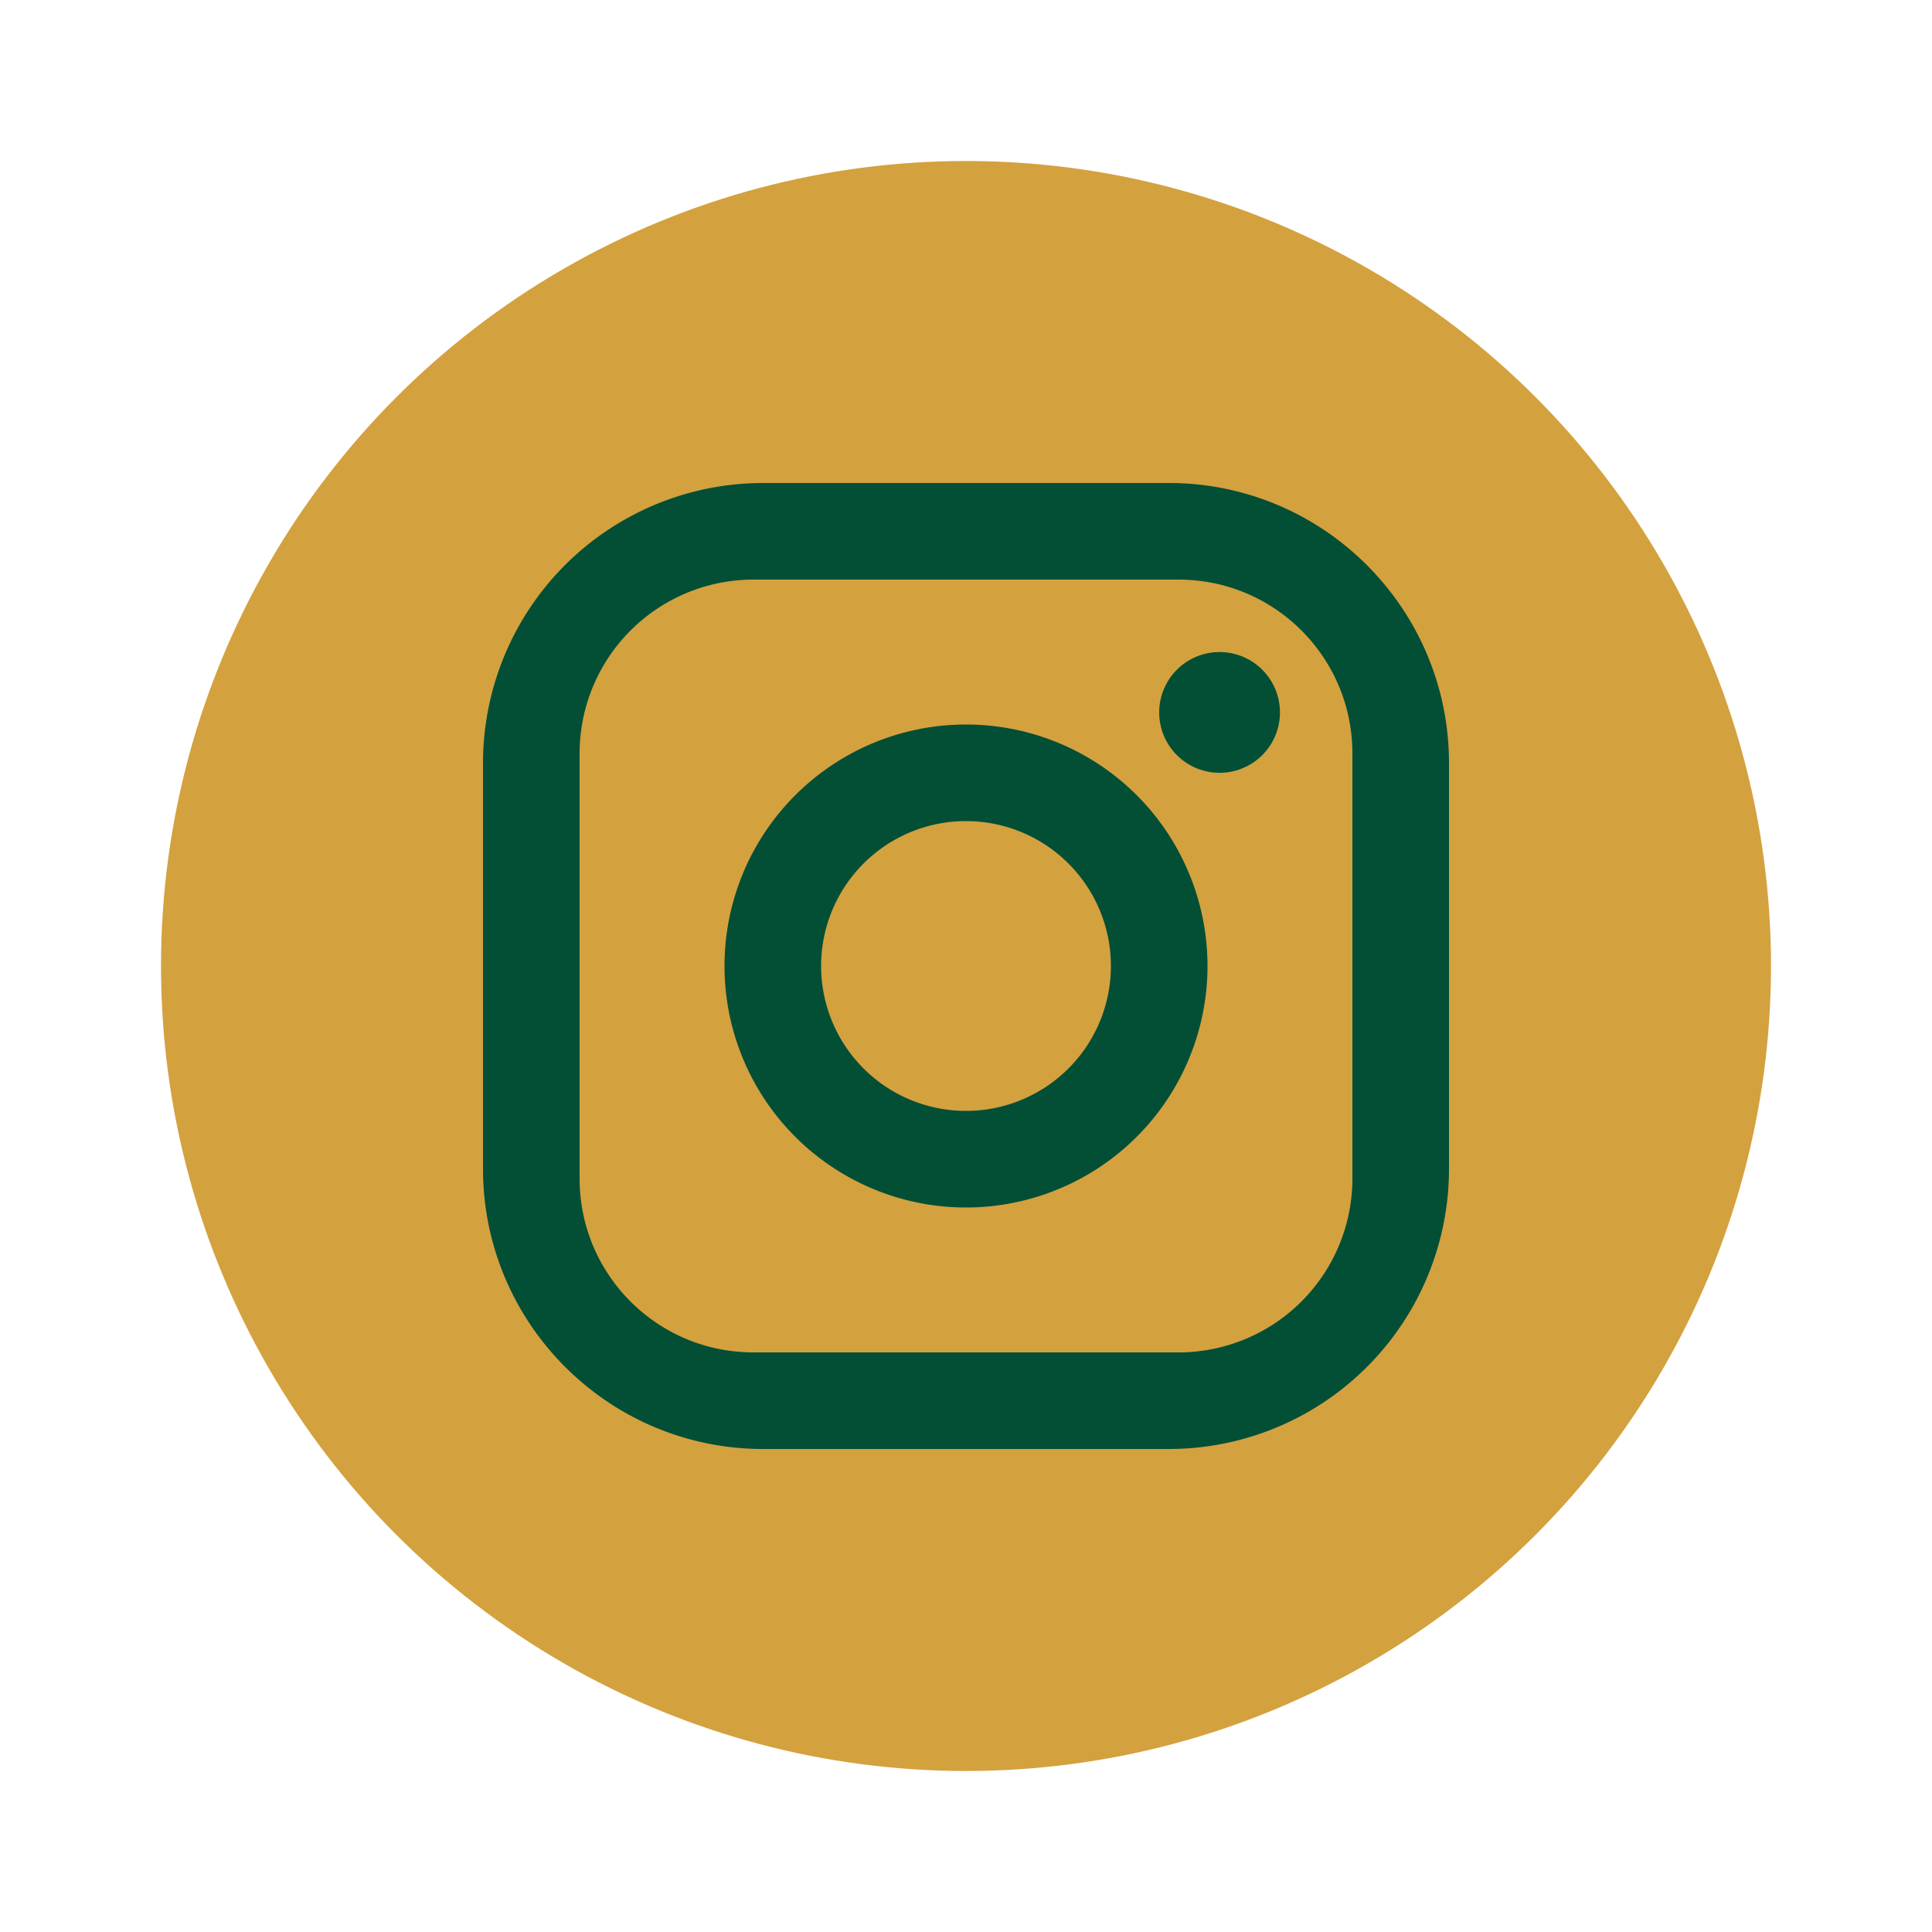
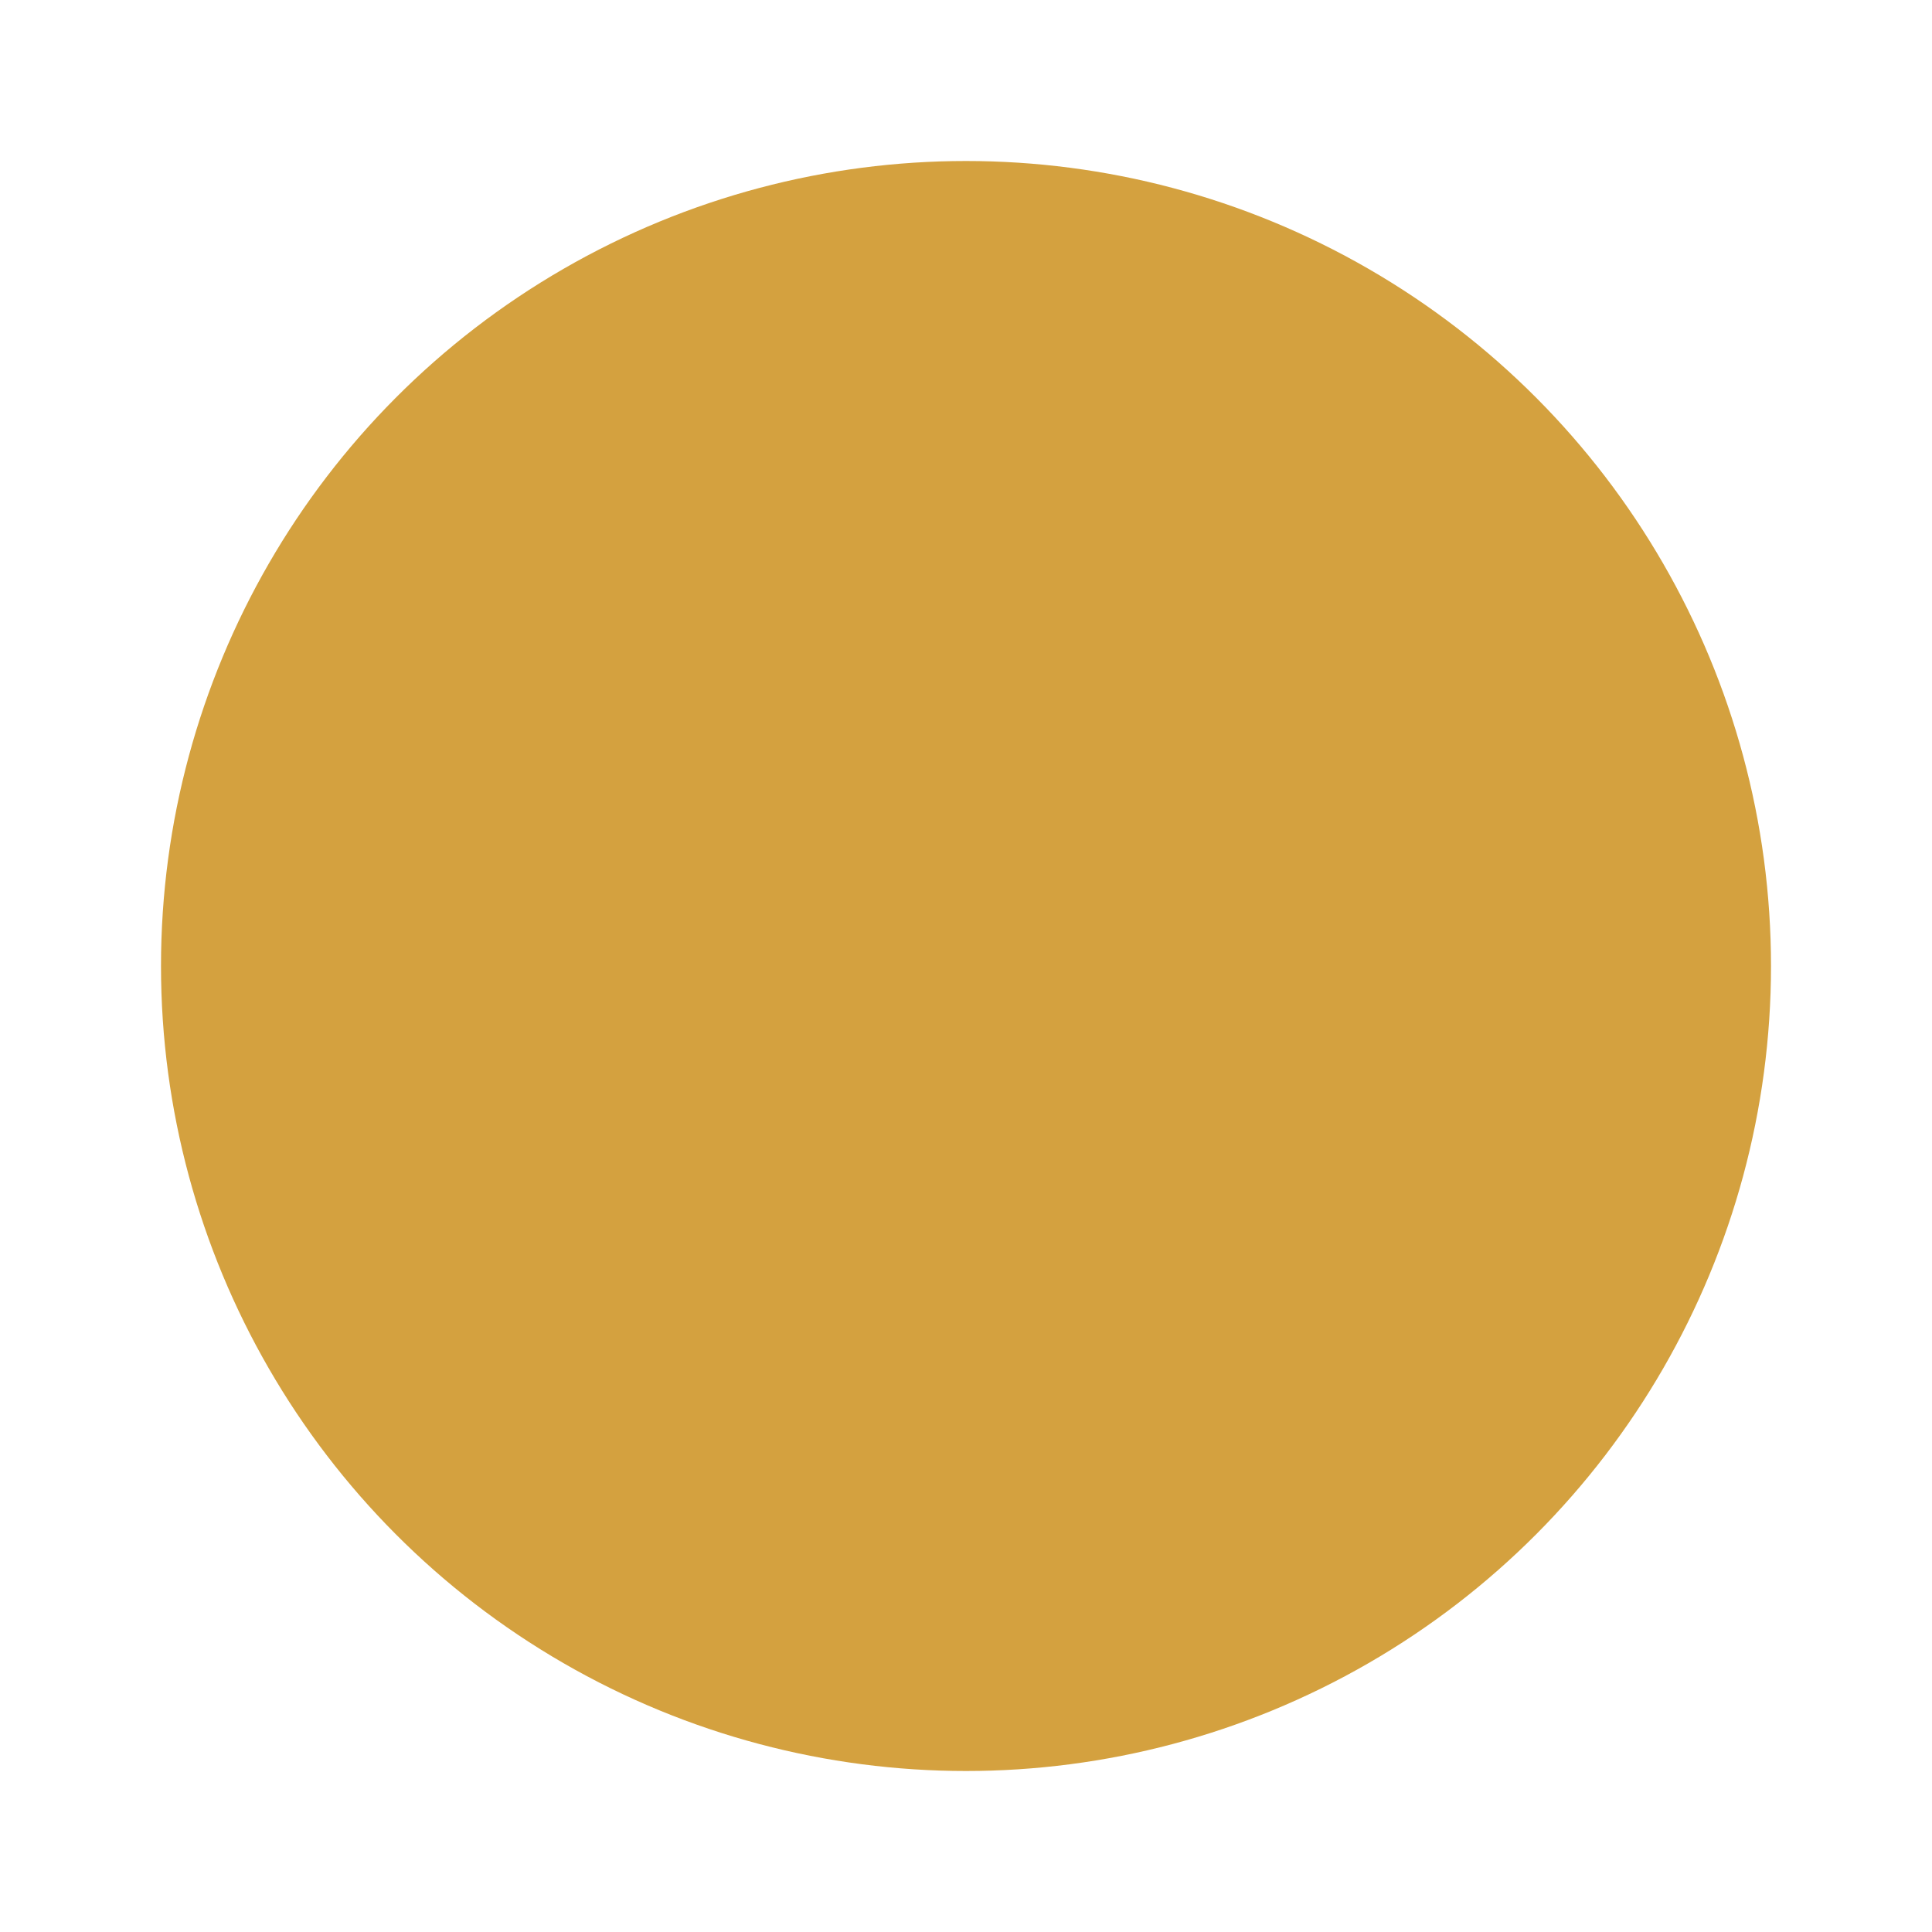
<svg xmlns="http://www.w3.org/2000/svg" width="24" height="24" fill="none">
  <circle cx="12" cy="12" r="10" fill="#D4A13F" />
-   <path fill="#034F36" d="M9.48 6h5.04C16.44 6 18 7.56 18 9.48v5.04A3.48 3.48 0 0 1 14.52 18H9.48C7.56 18 6 16.44 6 14.52V9.48A3.48 3.48 0 0 1 9.48 6m-.12 1.2A2.16 2.16 0 0 0 7.2 9.36v5.28c0 1.194.966 2.16 2.16 2.16h5.28a2.16 2.16 0 0 0 2.16-2.16V9.36c0-1.194-.966-2.16-2.16-2.16zm5.79.9a.75.75 0 1 1 0 1.5.75.75 0 0 1 0-1.5M12 9a3 3 0 1 1 0 6 3 3 0 0 1 0-6m0 1.2a1.8 1.8 0 1 0 0 3.6 1.8 1.8 0 0 0 0-3.6" />
</svg>